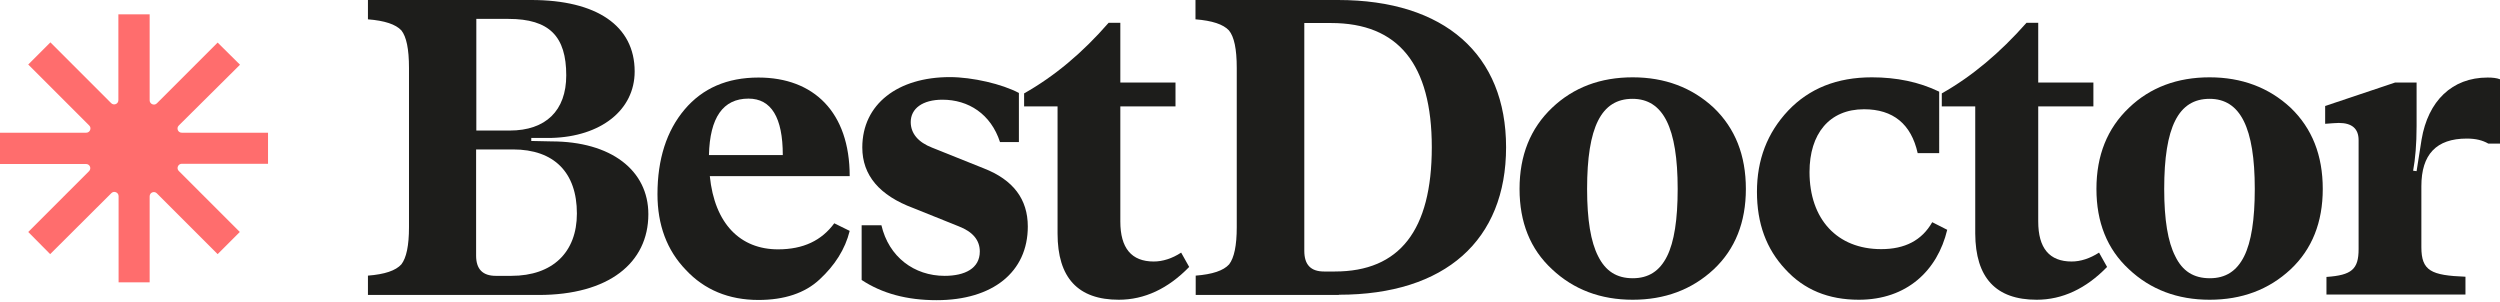
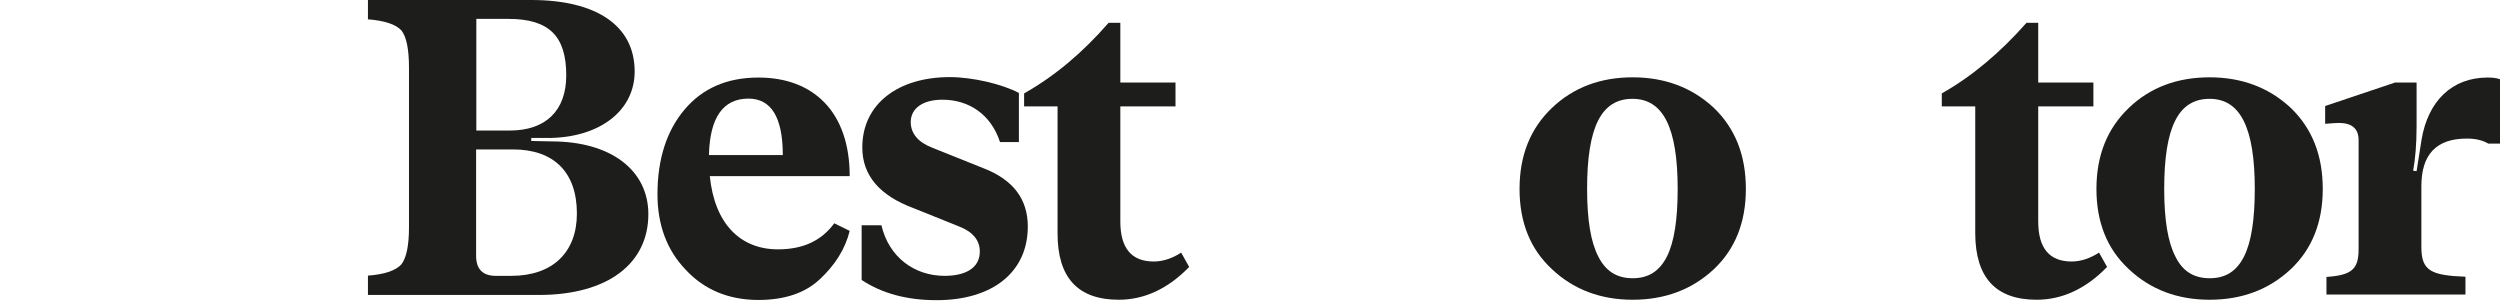
<svg xmlns="http://www.w3.org/2000/svg" id="Layer_1" x="0px" y="0px" viewBox="0 0 1151 139" style="enable-background:new 0 0 1151 139;" xml:space="preserve">
  <style type="text/css"> .st0{fill:#1D1D1B;} .st1{fill:#FF6D6D;} </style>
  <path class="st0" d="M244.6,64.9v-1.4h9.3c22.7-0.6,38.3-12.8,38.3-30.6c0-21.1-17.6-32.9-47.6-32.9h-75.2v8.9 c7.7,0.6,12.8,2.3,15.4,5.1c2.3,2.9,3.5,8.5,3.5,17.3v73.3c0,8.5-1.2,14.1-3.5,17.1c-2.6,2.9-7.7,4.6-15.4,5.2v8.9h78.6 c32.2,0,50.5-14.7,50.5-37.2c0-20.2-17.2-33.5-44.6-33.5L244.6,64.9L244.6,64.9z M234.1,8.7c18.9,0,26.6,8.1,26.6,26 c0,16.3-9.5,25.4-26,25.4h-15.4V8.7H234.1z M228.3,127c-6.1,0-9.1-3.1-9.1-9.3V68.8h17c18.9,0,29.4,10.6,29.4,29.5 c0,17.8-11.1,28.7-30.2,28.7H228.3z" />
  <path class="st0" d="M358.2,114.8c-17.4,0-29.2-11.8-31.4-33.7h64.4c0-29.5-16.6-45.4-42-45.4c-14.4,0-25.7,4.9-34,14.7 s-12.5,22.9-12.5,39c0,14.1,4.3,25.8,13.1,34.9c8.5,9.1,19.7,13.8,33.4,13.8c11.8,0,21.4-3.1,28.2-9.5c6.9-6.4,11.7-13.8,13.8-22.3 l-7.1-3.5C378.3,110.7,369.9,114.8,358.2,114.8z M344.6,45.4c10.5,0,15.8,8.7,15.8,26h-34C326.8,54.1,332.9,45.4,344.6,45.4z" />
  <path class="st0" d="M431.2,138.2c25.9,0,42-13,42-33.9c0-12.6-6.7-21.5-20.3-26.8L429.2,68c-6.5-2.5-9.9-6.6-9.9-11.8 c0-6.2,5.4-10.3,14.6-10.3c12,0,22.3,6.6,26.5,19.5h8.7V42.8c-7.7-4.1-21.4-7.3-31.8-7.3c-23.9,0-40.3,12.4-40.3,32.4 c0,12.8,7.9,22.1,23.5,27.9l20.9,8.4c6.5,2.5,9.7,6.4,9.7,11.6c0,7.8-6.9,11.2-16.2,11.2c-14,0-25.7-8.7-29.1-23.3h-9.1v25.2 C406.1,135.1,417.5,138.2,431.2,138.2z" />
  <path class="st0" d="M515.1,138c11.8,0,22.7-5.1,32.4-15.1l-3.7-6.6c-4.1,2.7-8.5,4.1-12.6,4.1c-10.3,0-15.4-6.2-15.4-18.4V49h25.4 V38h-25.4V10.5h-5.4c-12,13.8-24.9,24.6-38.9,32.5v6h15.4v58.5C486.9,127.9,496.3,138,515.1,138z" />
-   <path class="st0" d="M616.4,135.7c49.1,0,77-25.2,77-67.9C693.4,25.2,665.2,0,616,0h-65.6v8.9c7.7,0.6,12.8,2.3,15.4,5.1 c2.4,2.9,3.6,8.5,3.6,17.3v73.3c0,8.5-1.2,14.1-3.5,17.1c-2.6,2.9-7.7,4.6-15.4,5.2v8.9H616.4z M609.6,125c-6.1,0-9.1-3.1-9.1-9.5 V10.6h12.3c31,0,46.4,19,46.4,57.2c0,38.2-14.8,57.2-44.6,57.2L609.6,125L609.6,125z" />
  <path class="st0" d="M789,124c9.9-9.3,14.8-21.7,14.8-37c0-15.5-4.9-27.9-14.8-37.4c-10-9.3-22.5-14-37.3-14s-27.2,4.6-37.1,14 c-10,9.5-15,21.9-15,37.4c0,15.3,4.9,27.7,15,37c9.9,9.3,22.3,14,37.1,14C766.4,138,778.9,133.4,789,124z M735.8,118 c-3.4-6.6-5.1-16.8-5.1-31c0-28.5,6.5-41.5,20.9-41.5c14.2,0,20.8,13.4,20.8,41.5c0,14.1-1.6,24.4-4.9,31 c-3.4,6.8-8.5,10.1-15.8,10.1C744.3,128.1,739.2,124.8,735.8,118z" />
-   <path class="st0" d="M855.8,138c22.1,0,36.2-13.4,40.7-32.2l-6.9-3.5c-4.8,8.4-12.6,12.4-23.5,12.4c-20.3,0-33-13.8-33-35.5 c0-17.6,9.1-28.9,25.1-28.9c13.4,0,21.7,6.8,24.7,20.2h9.9V42.2c-9.3-4.5-19.7-6.6-31-6.6c-16,0-28.8,5.1-38.5,15.3 c-9.7,10.3-14.4,22.7-14.4,37.4c0,14.6,4.3,26.3,13.1,35.7C830.6,133.4,841.8,138,855.8,138z" />
  <path class="st0" d="M937.7,138c11.8,0,22.7-5.1,32.4-15.1l-3.7-6.6c-4.2,2.7-8.5,4.1-12.6,4.1c-10.3,0-15.4-6.2-15.4-18.4V49h25.4 V38h-25.4V10.5h-5.4C920.9,24.2,908,35.1,894,43v6h15.4v58.5C909.5,127.9,918.9,138,937.7,138z" />
  <path class="st0" d="M1054.6,124c9.9-9.3,14.8-21.7,14.8-37c0-15.5-4.9-27.9-14.8-37.4c-10-9.3-22.5-14-37.3-14 c-14.8,0-27.3,4.6-37.1,14c-10,9.5-15,21.9-15,37.4c0,15.3,4.9,27.7,15,37c9.9,9.3,22.3,14,37.1,14 C1032.1,138,1044.5,133.4,1054.6,124z M1001.5,118c-3.4-6.6-5.1-16.8-5.1-31c0-28.5,6.5-41.5,20.9-41.5c14.2,0,20.8,13.4,20.8,41.5 c0,14.1-1.6,24.4-4.9,31c-3.4,6.8-8.5,10.1-15.8,10.1C1009.9,128.1,1004.8,124.8,1001.5,118z" />
  <path class="st0" d="M1145.3,35.7c-16.4,0-27.4,10.8-30.4,28.5l-2.3,14.6l-1.6-0.2c1-5.4,1.6-12.2,1.6-20.6V38h-9.9l-32.2,10.8V57 c2.9-0.2,4.9-0.4,6.3-0.4c6.1,0,9.1,2.7,9.1,7.9v50.2c0,9.3-3.2,12-14.8,12.8v8.1h64v-8.2c-15.8-0.6-20.3-2.7-20.3-13.6V85.7 c0-14.6,6.9-21.9,20.9-21.9c4.2,0,7.3,0.8,9.9,2.3h5.4V36.5C1149.5,35.9,1147.5,35.7,1145.3,35.7z" />
-   <path class="st1" d="M123.4,75.4H83.7c-1.7,0-2.6,2.1-1.4,3.3l28.1,28.1l-10.2,10.2l-28-28c-1.2-1.2-3.3-0.4-3.3,1.4v39.6H54.6V90.3 c0-1.7-2.1-2.6-3.3-1.4L23.1,117L13,106.8L41,78.8c1.2-1.2,0.4-3.3-1.4-3.3H0V61.1h39.7c1.7,0,2.6-2.1,1.4-3.3L13,29.7l10.2-10.2 l28,28c1.2,1.2,3.3,0.4,3.3-1.4V6.6h14.4v39.6c0,1.7,2.1,2.6,3.3,1.4l28-28l10.3,10.2L82.3,57.8c-1.2,1.2-0.4,3.3,1.4,3.3h39.7V75.4 z" />
</svg>